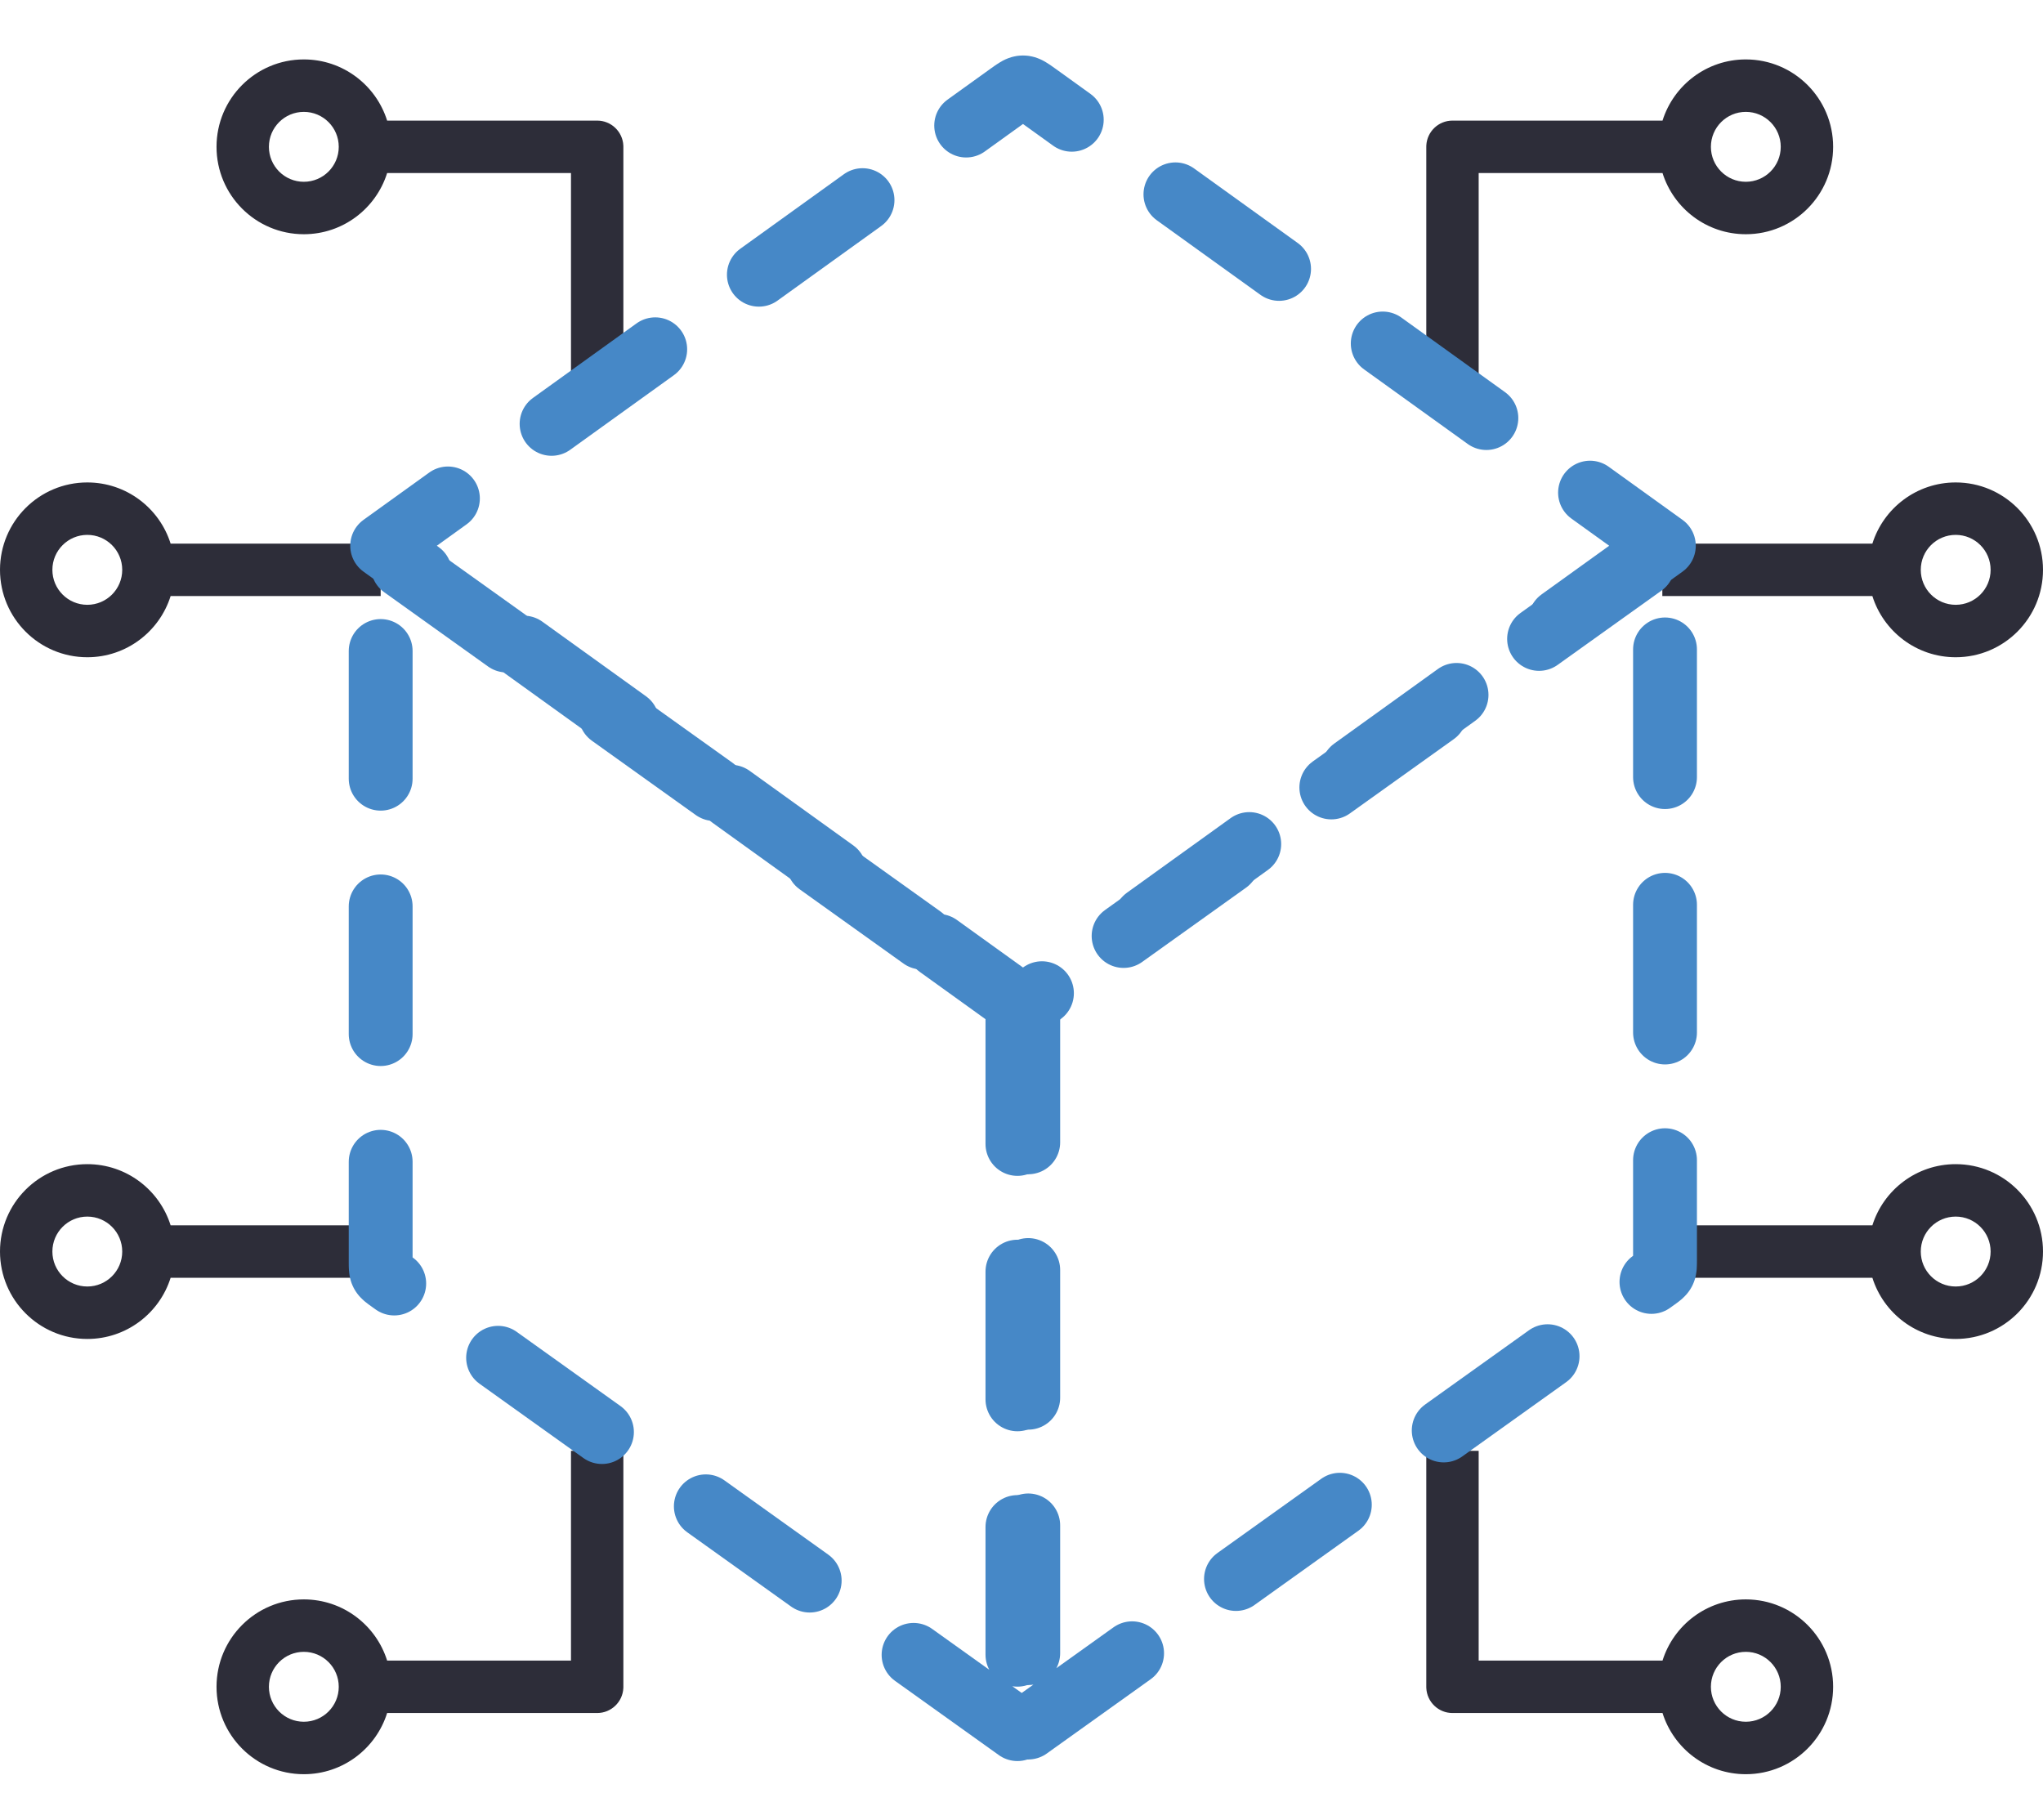
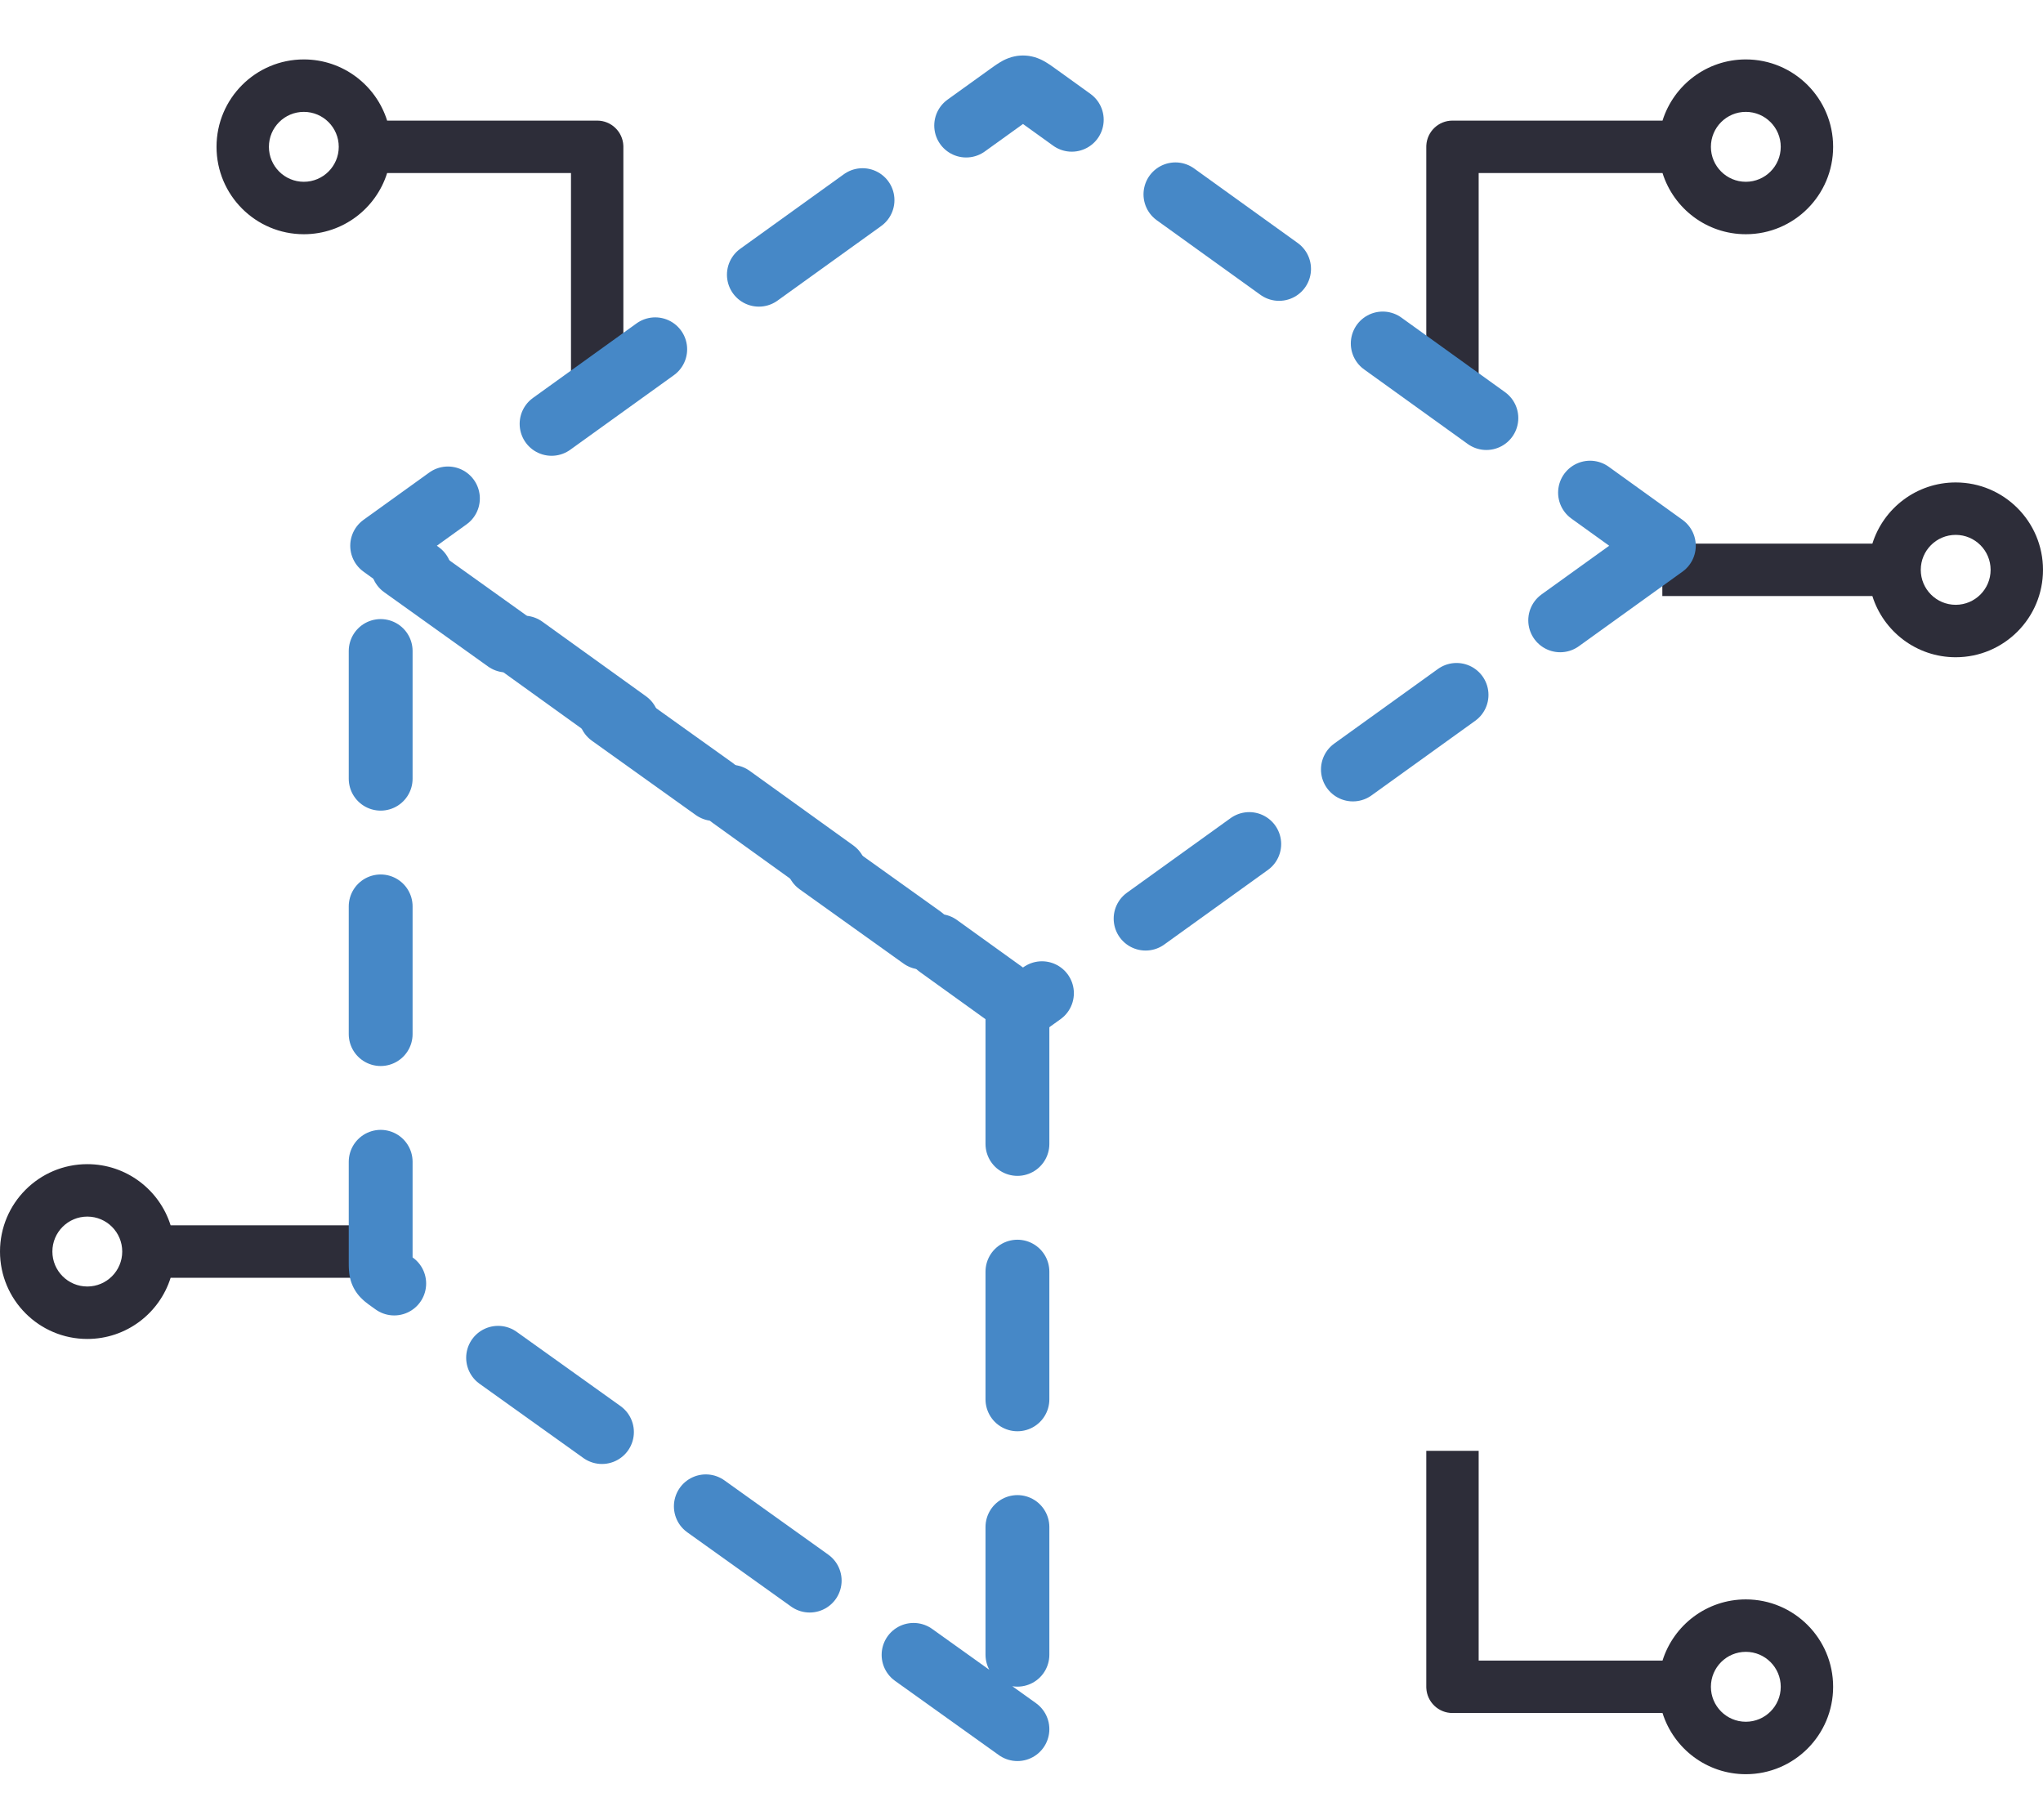
<svg xmlns="http://www.w3.org/2000/svg" width="128" height="114" viewBox="0 0 128 114" fill="none">
  <path fill-rule="evenodd" clip-rule="evenodd" d="M109.381 3.723C112.402 3.723 114.851 6.175 114.851 9.199C114.851 12.223 112.402 14.674 109.381 14.674C106.932 14.674 104.859 13.063 104.162 10.841H92.643V23.983H89.361V9.199L89.363 9.114C89.407 8.246 90.124 7.556 91.001 7.556H104.162C104.859 5.335 106.932 3.723 109.381 3.723ZM109.381 7.009C108.173 7.009 107.193 7.989 107.193 9.199C107.193 10.408 108.173 11.389 109.381 11.389C110.589 11.389 111.569 10.408 111.569 9.199C111.569 7.989 110.589 7.009 109.381 7.009Z" fill="#2D2D39" />
  <path fill-rule="evenodd" clip-rule="evenodd" d="M109.381 111.153C112.402 111.153 114.851 108.701 114.851 105.677C114.851 102.653 112.402 100.202 109.381 100.202C106.932 100.202 104.859 101.813 104.162 104.035H92.643V90.893H89.361V105.677L89.363 105.762C89.407 106.63 90.124 107.32 91.001 107.32H104.162C104.859 109.541 106.932 111.153 109.381 111.153ZM109.381 107.867C108.173 107.867 107.193 106.887 107.193 105.677C107.193 104.468 108.173 103.487 109.381 103.487C110.589 103.487 111.569 104.468 111.569 105.677C111.569 106.887 110.589 107.867 109.381 107.867Z" fill="#2D2D39" />
  <path fill-rule="evenodd" clip-rule="evenodd" d="M19.036 3.723C16.015 3.723 13.566 6.175 13.566 9.199C13.566 12.223 16.015 14.674 19.036 14.674C21.485 14.674 23.558 13.063 24.255 10.841H35.774V23.983H39.056V9.199L39.054 9.114C39.01 8.246 38.293 7.556 37.415 7.556H24.255C23.558 5.335 21.485 3.723 19.036 3.723ZM19.036 7.009C20.244 7.009 21.224 7.989 21.224 9.199C21.224 10.408 20.244 11.389 19.036 11.389C17.828 11.389 16.848 10.408 16.848 9.199C16.848 7.989 17.828 7.009 19.036 7.009Z" fill="#2D2D39" />
-   <path fill-rule="evenodd" clip-rule="evenodd" d="M19.036 111.153C16.015 111.153 13.566 108.701 13.566 105.677C13.566 102.653 16.015 100.202 19.036 100.202C21.485 100.202 23.558 101.813 24.255 104.035H35.774V90.893H39.056V105.677L39.054 105.762C39.01 106.63 38.293 107.32 37.415 107.32H24.255C23.558 109.541 21.485 111.153 19.036 111.153ZM19.036 107.867C20.244 107.867 21.224 106.887 21.224 105.677C21.224 104.468 20.244 103.487 19.036 103.487C17.828 103.487 16.848 104.468 16.848 105.677C16.848 106.887 17.828 107.867 19.036 107.867Z" fill="#2D2D39" />
-   <path fill-rule="evenodd" clip-rule="evenodd" d="M5.47 41.176C2.449 41.176 0 38.724 0 35.7C0 32.676 2.449 30.225 5.47 30.225C7.919 30.225 9.992 31.836 10.69 34.058H23.85V37.343H10.69C9.992 39.564 7.919 41.176 5.47 41.176ZM5.47 37.891C6.678 37.891 7.658 36.91 7.658 35.7C7.658 34.491 6.678 33.51 5.47 33.51C4.262 33.51 3.282 34.491 3.282 35.7C3.282 36.91 4.262 37.891 5.47 37.891Z" fill="#2D2D39" />
  <path fill-rule="evenodd" clip-rule="evenodd" d="M122.53 41.176C125.551 41.176 128 38.724 128 35.7C128 32.676 125.551 30.225 122.53 30.225C120.081 30.225 118.008 31.836 117.31 34.058H104.15V37.343H117.31C118.008 39.564 120.081 41.176 122.53 41.176ZM122.53 37.891C121.321 37.891 120.342 36.91 120.342 35.7C120.342 34.491 121.321 33.51 122.53 33.51C123.738 33.51 124.718 34.491 124.718 35.7C124.718 36.91 123.738 37.891 122.53 37.891Z" fill="#2D2D39" />
  <path fill-rule="evenodd" clip-rule="evenodd" d="M5.47 83.885C2.449 83.885 0 81.433 0 78.409C0 75.385 2.449 72.934 5.47 72.934C7.919 72.934 9.992 74.545 10.69 76.767H23.85V80.052H10.69C9.992 82.273 7.919 83.885 5.47 83.885ZM5.47 80.599C6.678 80.599 7.658 79.619 7.658 78.409C7.658 77.2 6.678 76.219 5.47 76.219C4.262 76.219 3.282 77.2 3.282 78.409C3.282 79.619 4.262 80.599 5.47 80.599Z" fill="#2D2D39" />
-   <path fill-rule="evenodd" clip-rule="evenodd" d="M122.53 83.885C125.551 83.885 128 81.433 128 78.409C128 75.385 125.551 72.934 122.53 72.934C120.081 72.934 118.008 74.545 117.31 76.767H104.15V80.052H117.31C118.008 82.273 120.081 83.885 122.53 83.885ZM122.53 80.599C121.321 80.599 120.342 79.619 120.342 78.409C120.342 77.2 121.321 76.219 122.53 76.219C123.738 76.219 124.718 77.2 124.718 78.409C124.718 79.619 123.738 80.599 122.53 80.599Z" fill="#2D2D39" />
-   <path d="M104.245 34.191L64.094 63.078L23.944 34.191L63.23 5.926C63.648 5.626 63.856 5.476 64.094 5.476C64.332 5.476 64.541 5.626 64.958 5.926L104.245 34.191Z" stroke="#4688C7" stroke-width="4" stroke-linecap="round" stroke-linejoin="round" stroke-dasharray="8 8" />
-   <path d="M64.422 108.23L103.692 80.152C103.999 79.933 104.152 79.823 104.235 79.662C104.318 79.5 104.318 79.311 104.318 78.934V34.386L64.422 62.911V108.23Z" stroke="#4688C7" stroke-width="4" stroke-linecap="round" stroke-linejoin="round" stroke-dasharray="8 8" />
+   <path d="M104.245 34.191L64.094 63.078L23.944 34.191L63.23 5.926C63.648 5.626 63.856 5.476 64.094 5.476C64.332 5.476 64.541 5.626 64.958 5.926L104.245 34.191" stroke="#4688C7" stroke-width="4" stroke-linecap="round" stroke-linejoin="round" stroke-dasharray="8 8" />
  <path d="M63.745 108.33L24.476 80.252C24.169 80.033 24.015 79.923 23.933 79.762C23.85 79.6 23.85 79.412 23.85 79.034V34.486L63.745 63.011V108.33Z" stroke="#4688C7" stroke-width="4" stroke-linecap="round" stroke-linejoin="round" stroke-dasharray="8 8" />
</svg>